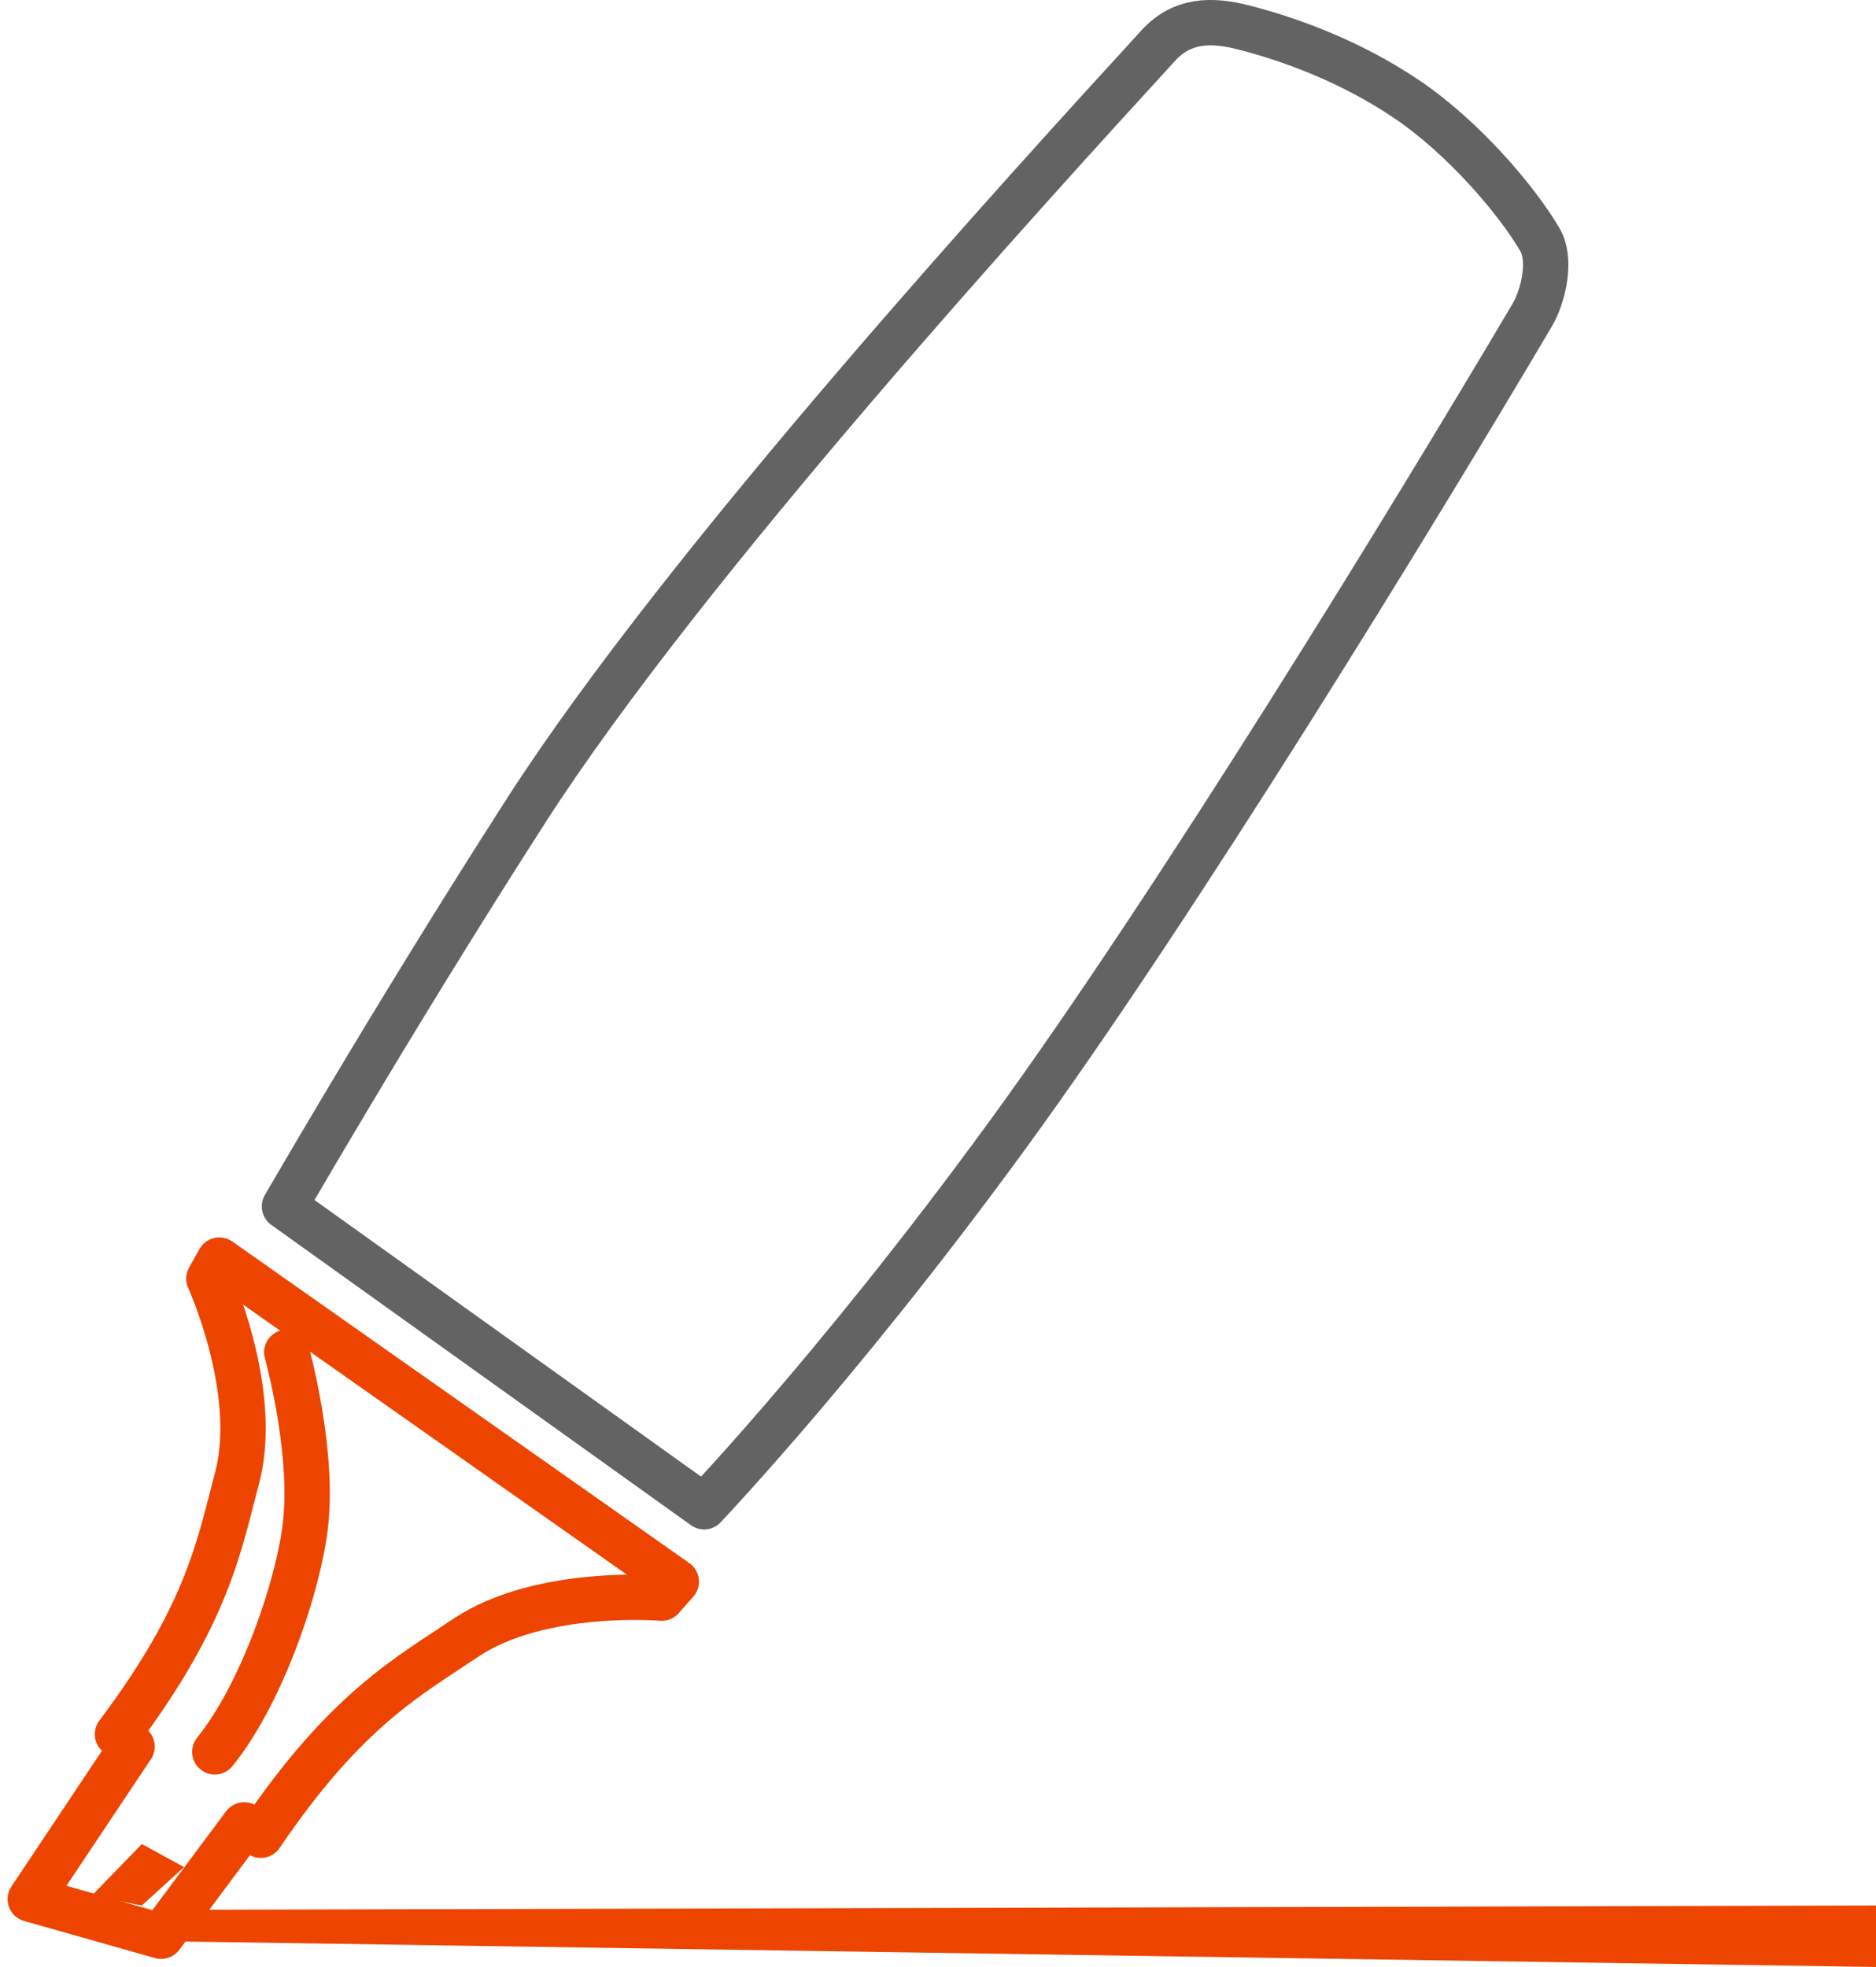
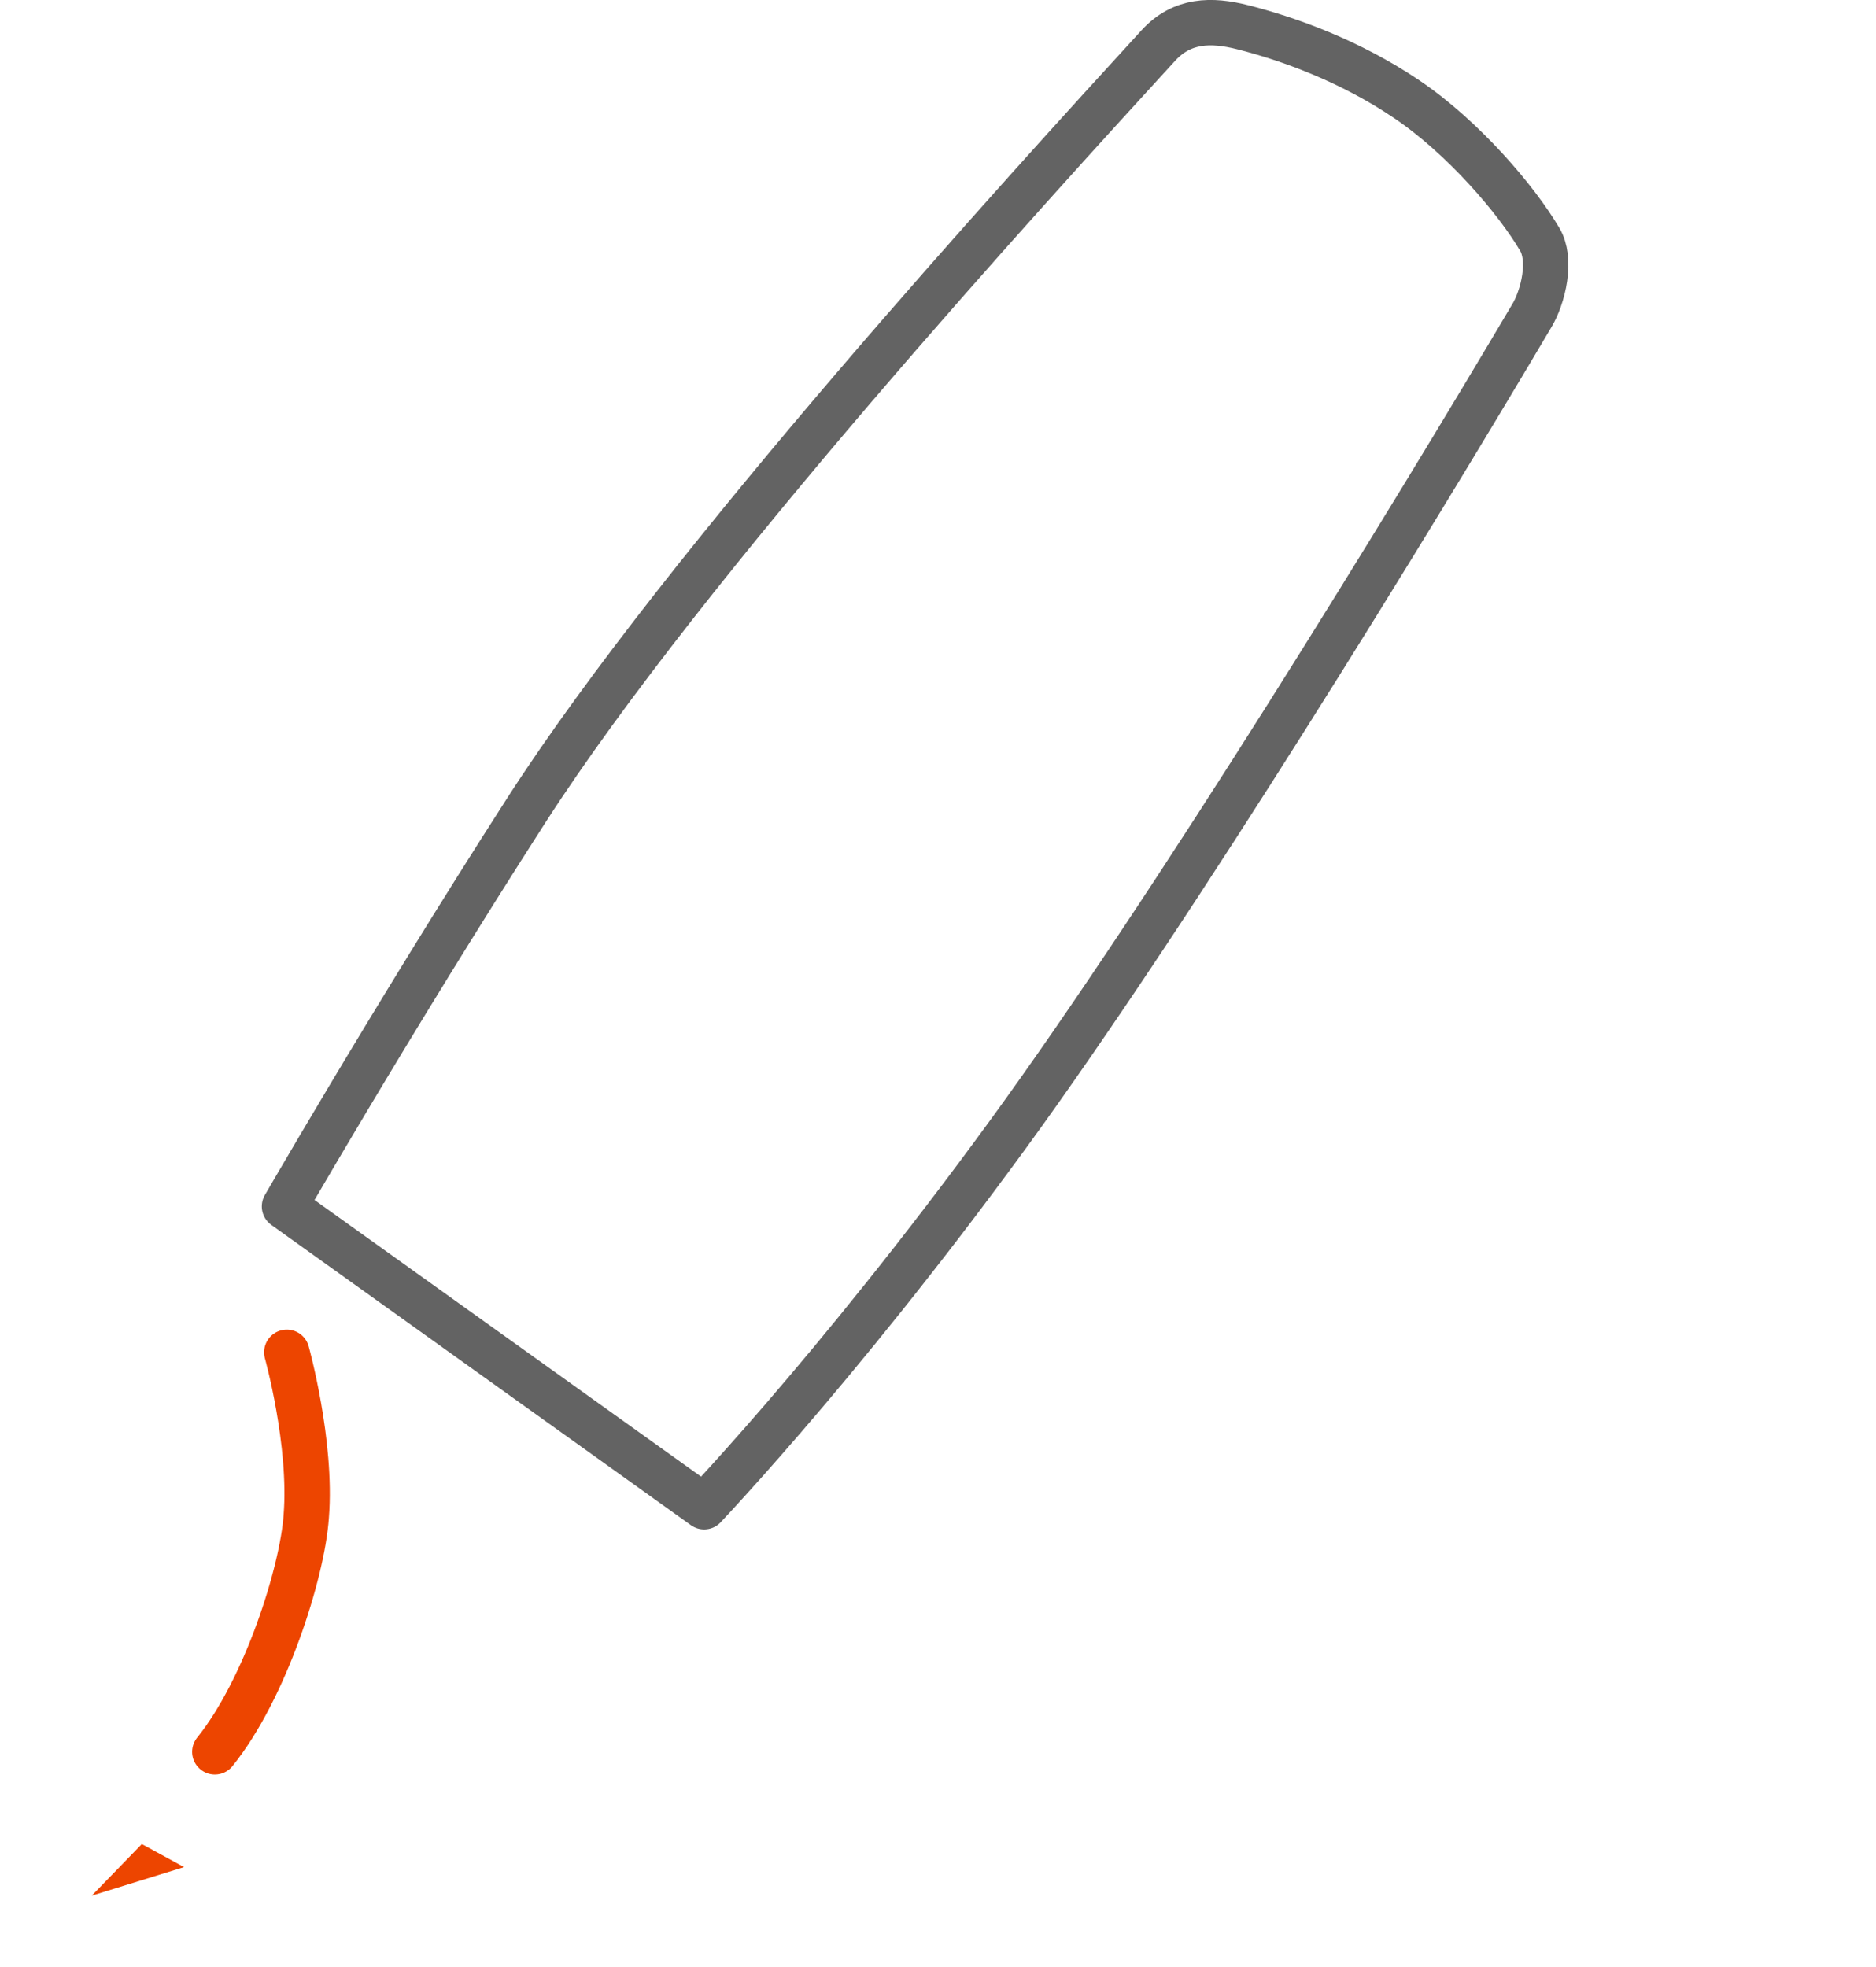
<svg xmlns="http://www.w3.org/2000/svg" width="62" height="65" viewBox="0 0 62 65" fill="none">
-   <path d="M7.247 41.641L6.904 42.254C6.904 42.254 8.551 45.864 7.865 48.725C7.247 51.041 6.904 53.289 3.883 57.309C3.883 57.309 4.089 57.513 4.364 57.717L1 62.758L5.325 63.984L5.531 63.712L8.071 60.306L8.62 60.646C11.435 56.491 13.494 55.401 15.416 54.107C17.888 52.472 21.869 52.812 21.869 52.812L22.35 52.267L7.247 41.641Z" stroke="#ED4500" stroke-width="1.5" stroke-linecap="round" stroke-linejoin="round" />
-   <path d="M3.033 62.642L4.687 62.969L6.083 61.699L4.687 60.938L3.033 62.642Z" fill="#ED4500" />
+   <path d="M3.033 62.642L6.083 61.699L4.687 60.938L3.033 62.642Z" fill="#ED4500" />
  <path d="M7.1 57.891C8.771 55.821 9.993 51.967 10.121 50.111C10.314 47.685 9.478 44.688 9.478 44.688" stroke="#ED4500" stroke-width="1.5" stroke-linecap="round" stroke-linejoin="round" />
-   <path d="M62 65L6.083 64.159L6.756 63.109L62 62.969V65Z" fill="#ED4500" />
  <path d="M38.284 1.502L38.284 1.502C39.064 0.65 40.03 0.636 41.072 0.9C42.583 1.282 44.618 2.012 46.494 3.281C48.361 4.543 50.114 6.595 50.891 7.917C51.073 8.227 51.125 8.67 51.051 9.179C50.979 9.681 50.797 10.144 50.639 10.41C46.597 17.244 38.872 29.857 33.32 37.476C30.426 41.447 27.8 44.647 25.898 46.852C24.947 47.955 24.177 48.809 23.647 49.386C23.504 49.541 23.379 49.676 23.271 49.791L9.402 39.867C9.494 39.71 9.603 39.522 9.728 39.308C10.156 38.574 10.775 37.523 11.534 36.252C13.053 33.71 15.135 30.292 17.39 26.784C22.644 18.606 34.004 6.177 38.284 1.502Z" stroke="#636363" stroke-width="1.5" stroke-linecap="round" stroke-linejoin="round" />
</svg>